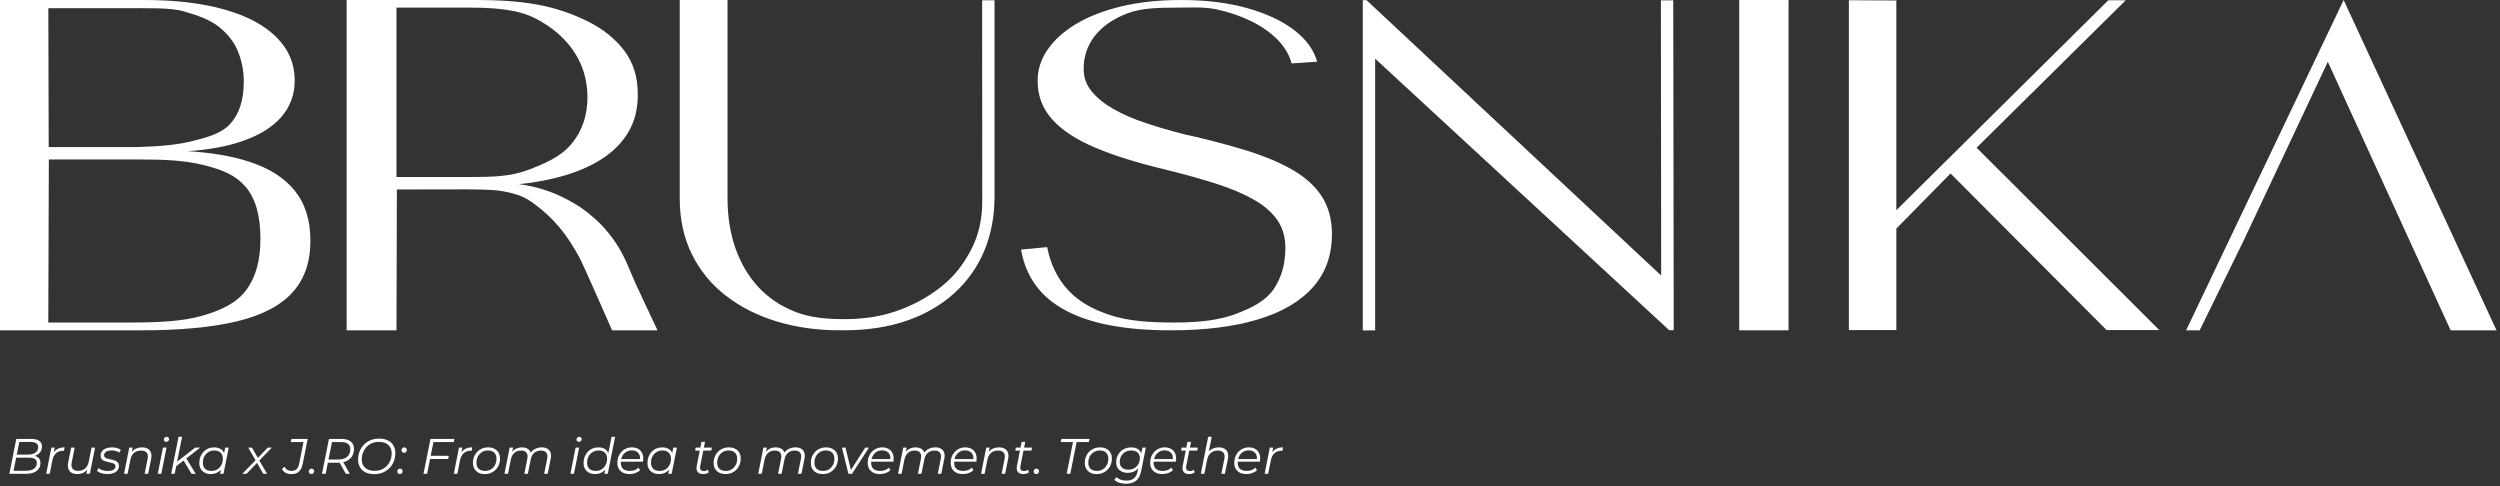
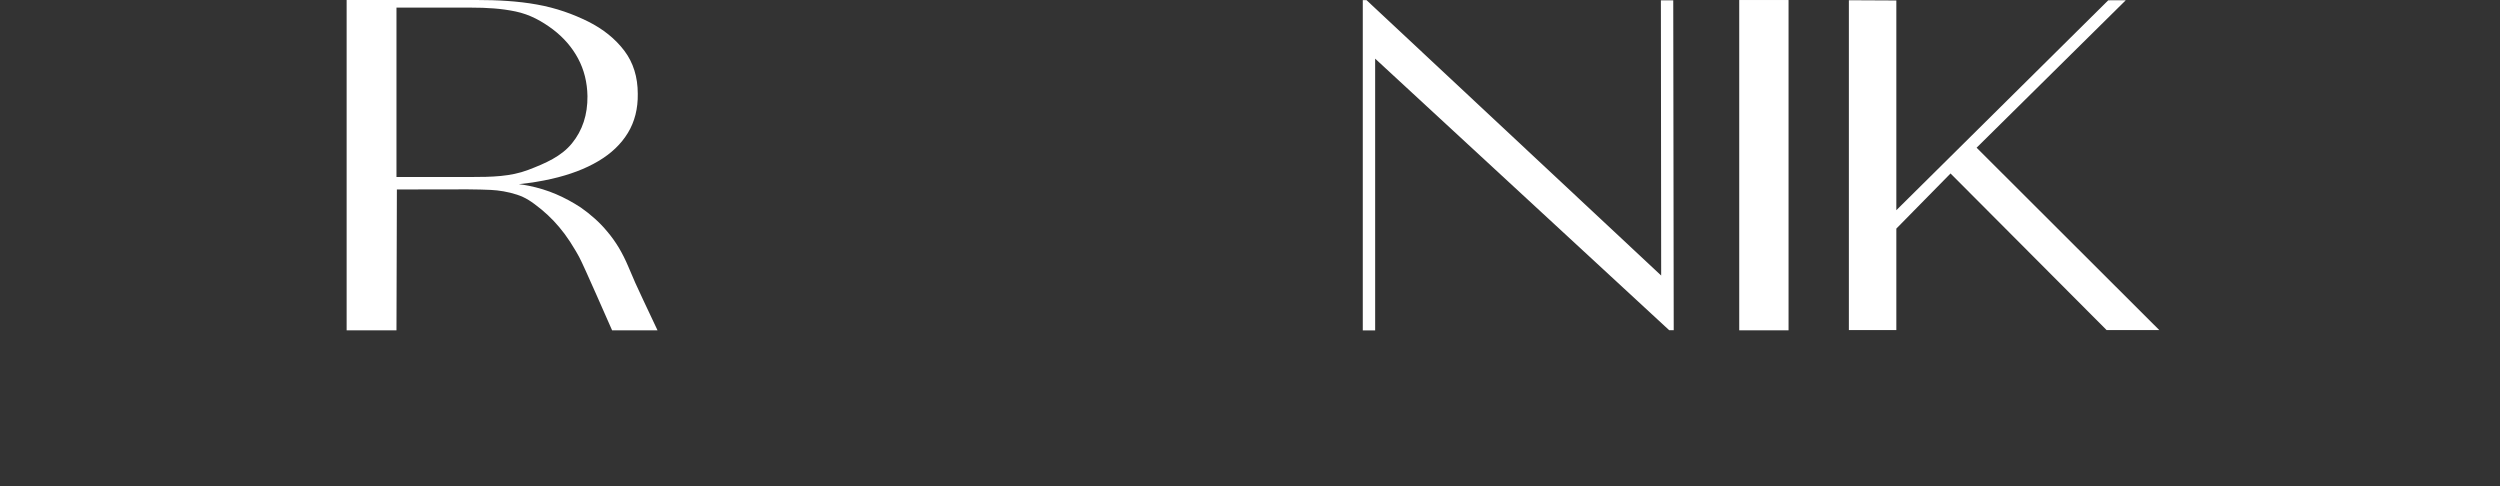
<svg xmlns="http://www.w3.org/2000/svg" width="401" height="78" viewBox="0 0 401 78" fill="none">
  <rect x="0" y="0" width="401" height="78" fill="#333333" stroke="none" />
-   <path d="M1.496 76L2.616 70.4H5.008C5.547 70.4 5.968 70.501 6.272 70.704C6.576 70.907 6.728 71.203 6.728 71.592C6.728 71.955 6.64 72.259 6.464 72.504C6.288 72.744 6.056 72.925 5.768 73.048C5.485 73.171 5.179 73.232 4.848 73.232L5.024 73.048C5.472 73.048 5.827 73.152 6.088 73.36C6.355 73.563 6.488 73.864 6.488 74.264C6.488 74.637 6.389 74.955 6.192 75.216C6 75.477 5.725 75.675 5.368 75.808C5.011 75.936 4.587 76 4.096 76H1.496ZM2.176 75.512H4.144C4.704 75.512 5.136 75.405 5.44 75.192C5.749 74.979 5.904 74.672 5.904 74.272C5.904 73.952 5.792 73.728 5.568 73.6C5.349 73.472 5.027 73.408 4.6 73.408H2.496L2.592 72.92H4.48C4.8 72.92 5.083 72.875 5.328 72.784C5.579 72.693 5.773 72.557 5.912 72.376C6.051 72.189 6.12 71.963 6.12 71.696C6.12 71.419 6.013 71.216 5.8 71.088C5.587 70.955 5.285 70.888 4.896 70.888H3.096L2.176 75.512ZM7.407 76L8.239 71.8H8.783L8.543 73.04L8.479 72.824C8.666 72.456 8.911 72.187 9.215 72.016C9.525 71.845 9.909 71.76 10.367 71.76L10.263 72.312C10.237 72.312 10.21 72.312 10.183 72.312C10.162 72.307 10.135 72.304 10.103 72.304C9.655 72.304 9.285 72.435 8.991 72.696C8.703 72.952 8.506 73.341 8.399 73.864L7.975 76H7.407ZM12.378 76.04C12.01 76.04 11.704 75.965 11.458 75.816C11.218 75.667 11.053 75.453 10.962 75.176C10.871 74.899 10.861 74.571 10.93 74.192L11.41 71.8H11.978L11.498 74.192C11.418 74.608 11.463 74.936 11.634 75.176C11.805 75.411 12.104 75.528 12.53 75.528C12.973 75.528 13.341 75.405 13.634 75.16C13.933 74.915 14.133 74.547 14.234 74.056L14.682 71.8H15.25L14.41 76H13.866L14.106 74.792L14.226 74.992C14.029 75.355 13.768 75.621 13.442 75.792C13.122 75.957 12.768 76.04 12.378 76.04ZM17.217 76.04C16.876 76.04 16.553 75.992 16.249 75.896C15.945 75.8 15.71 75.677 15.545 75.528L15.817 75.08C15.977 75.224 16.188 75.339 16.449 75.424C16.71 75.504 16.985 75.544 17.273 75.544C17.673 75.544 17.98 75.477 18.193 75.344C18.412 75.211 18.521 75.027 18.521 74.792C18.521 74.632 18.462 74.512 18.345 74.432C18.233 74.347 18.087 74.283 17.905 74.24C17.724 74.192 17.532 74.147 17.329 74.104C17.127 74.061 16.934 74.008 16.753 73.944C16.572 73.875 16.422 73.771 16.305 73.632C16.193 73.493 16.137 73.307 16.137 73.072C16.137 72.805 16.212 72.573 16.361 72.376C16.516 72.179 16.729 72.027 17.001 71.92C17.273 71.813 17.593 71.76 17.961 71.76C18.228 71.76 18.492 71.795 18.753 71.864C19.015 71.933 19.225 72.029 19.385 72.152L19.145 72.608C18.98 72.48 18.788 72.389 18.569 72.336C18.351 72.277 18.132 72.248 17.913 72.248C17.524 72.248 17.223 72.32 17.009 72.464C16.801 72.603 16.697 72.787 16.697 73.016C16.697 73.176 16.753 73.299 16.865 73.384C16.983 73.469 17.132 73.536 17.313 73.584C17.494 73.632 17.686 73.677 17.889 73.72C18.097 73.757 18.289 73.811 18.465 73.88C18.646 73.949 18.793 74.051 18.905 74.184C19.023 74.312 19.081 74.493 19.081 74.728C19.081 75.005 19.004 75.243 18.849 75.44C18.695 75.632 18.476 75.781 18.193 75.888C17.916 75.989 17.59 76.04 17.217 76.04ZM22.787 71.76C23.166 71.76 23.475 71.835 23.715 71.984C23.961 72.128 24.129 72.339 24.219 72.616C24.315 72.893 24.323 73.224 24.243 73.608L23.763 76H23.195L23.675 73.6C23.761 73.184 23.715 72.859 23.539 72.624C23.369 72.389 23.065 72.272 22.627 72.272C22.179 72.272 21.806 72.395 21.507 72.64C21.214 72.885 21.017 73.253 20.915 73.744L20.467 76H19.899L20.731 71.8H21.275L21.035 73.008L20.915 72.8C21.118 72.437 21.379 72.173 21.699 72.008C22.025 71.843 22.387 71.76 22.787 71.76ZM25.306 76L26.138 71.8H26.706L25.874 76H25.306ZM26.666 70.872C26.554 70.872 26.46 70.835 26.386 70.76C26.316 70.685 26.282 70.597 26.282 70.496C26.282 70.379 26.322 70.277 26.402 70.192C26.487 70.107 26.594 70.064 26.722 70.064C26.834 70.064 26.927 70.099 27.002 70.168C27.076 70.237 27.114 70.325 27.114 70.432C27.114 70.56 27.071 70.667 26.986 70.752C26.9 70.832 26.794 70.872 26.666 70.872ZM28.134 74.88L28.246 74.184L31.302 71.8H32.11L29.814 73.584L29.502 73.824L28.134 74.88ZM27.454 76L28.638 70.064H29.206L28.022 76H27.454ZM30.734 76L29.406 73.816L29.798 73.392L31.398 76H30.734ZM33.801 76.04C33.444 76.04 33.126 75.968 32.849 75.824C32.572 75.68 32.355 75.475 32.201 75.208C32.046 74.941 31.969 74.624 31.969 74.256C31.969 73.899 32.028 73.568 32.145 73.264C32.262 72.96 32.428 72.696 32.641 72.472C32.854 72.243 33.105 72.067 33.393 71.944C33.686 71.821 34.004 71.76 34.345 71.76C34.713 71.76 35.025 71.827 35.281 71.96C35.537 72.088 35.734 72.277 35.873 72.528C36.011 72.773 36.081 73.072 36.081 73.424C36.081 73.931 35.987 74.381 35.801 74.776C35.614 75.171 35.35 75.48 35.009 75.704C34.667 75.928 34.265 76.04 33.801 76.04ZM33.921 75.536C34.273 75.536 34.585 75.453 34.857 75.288C35.134 75.117 35.35 74.883 35.505 74.584C35.665 74.285 35.745 73.947 35.745 73.568C35.745 73.152 35.622 72.829 35.377 72.6C35.137 72.371 34.798 72.256 34.361 72.256C34.014 72.256 33.702 72.341 33.425 72.512C33.148 72.683 32.929 72.917 32.769 73.216C32.614 73.509 32.537 73.848 32.537 74.232C32.537 74.643 32.657 74.963 32.897 75.192C33.142 75.421 33.483 75.536 33.921 75.536ZM35.305 76L35.545 74.792L35.785 73.944L35.865 73.064L36.121 71.8H36.689L35.849 76H35.305ZM38.868 76L41.132 73.68L41.068 73.96L39.82 71.8H40.42L41.46 73.616L41.204 73.608L42.948 71.8H43.604L41.452 74.016L41.5 73.696L42.836 76H42.228L41.132 74.08H41.388L39.54 76H38.868ZM46.748 76.048C46.385 76.048 46.07 75.976 45.804 75.832C45.542 75.688 45.348 75.491 45.22 75.24L45.636 74.864C45.737 75.072 45.884 75.237 46.076 75.36C46.273 75.477 46.502 75.536 46.764 75.536C47.089 75.536 47.353 75.445 47.556 75.264C47.764 75.077 47.91 74.765 47.996 74.328L48.676 70.912H46.636L46.74 70.4H49.356L48.572 74.328C48.492 74.749 48.369 75.085 48.204 75.336C48.044 75.587 47.841 75.768 47.596 75.88C47.356 75.992 47.073 76.048 46.748 76.048ZM49.949 76.04C49.832 76.04 49.733 76 49.653 75.92C49.573 75.84 49.533 75.741 49.533 75.624C49.533 75.491 49.578 75.381 49.669 75.296C49.76 75.211 49.864 75.168 49.981 75.168C50.099 75.168 50.194 75.208 50.269 75.288C50.349 75.363 50.389 75.461 50.389 75.584C50.389 75.675 50.368 75.755 50.325 75.824C50.288 75.888 50.234 75.941 50.165 75.984C50.096 76.021 50.024 76.04 49.949 76.04ZM51.644 76L52.764 70.4H54.78C55.415 70.4 55.906 70.539 56.252 70.816C56.604 71.093 56.78 71.483 56.78 71.984C56.78 72.459 56.674 72.864 56.46 73.2C56.252 73.531 55.954 73.784 55.564 73.96C55.175 74.136 54.714 74.224 54.18 74.224H52.332L52.644 73.952L52.236 76H51.644ZM55.476 76L54.332 73.968H54.964L56.116 76H55.476ZM52.628 74L52.428 73.712H54.188C54.823 73.712 55.314 73.571 55.66 73.288C56.012 73.005 56.188 72.589 56.188 72.04C56.188 71.672 56.063 71.392 55.812 71.2C55.562 71.008 55.204 70.912 54.74 70.912H53.004L53.308 70.624L52.628 74ZM60.034 76.048C59.484 76.048 59.015 75.952 58.626 75.76C58.236 75.563 57.94 75.291 57.738 74.944C57.54 74.592 57.442 74.184 57.442 73.72C57.442 73.261 57.519 72.829 57.674 72.424C57.828 72.019 58.052 71.661 58.346 71.352C58.644 71.037 59.002 70.792 59.418 70.616C59.834 70.44 60.3 70.352 60.818 70.352C61.372 70.352 61.842 70.451 62.226 70.648C62.615 70.84 62.908 71.112 63.106 71.464C63.308 71.811 63.41 72.216 63.41 72.68C63.41 73.139 63.332 73.571 63.178 73.976C63.023 74.381 62.796 74.741 62.498 75.056C62.204 75.365 61.85 75.608 61.434 75.784C61.018 75.96 60.551 76.048 60.034 76.048ZM60.09 75.52C60.506 75.52 60.882 75.448 61.218 75.304C61.554 75.155 61.842 74.949 62.082 74.688C62.322 74.427 62.506 74.128 62.634 73.792C62.762 73.451 62.826 73.088 62.826 72.704C62.826 72.341 62.746 72.024 62.586 71.752C62.431 71.48 62.202 71.267 61.898 71.112C61.594 70.957 61.215 70.88 60.762 70.88C60.346 70.88 59.97 70.955 59.634 71.104C59.298 71.248 59.01 71.451 58.77 71.712C58.535 71.973 58.351 72.275 58.218 72.616C58.09 72.952 58.026 73.312 58.026 73.696C58.026 74.053 58.103 74.371 58.258 74.648C58.418 74.92 58.65 75.133 58.954 75.288C59.258 75.443 59.636 75.52 60.09 75.52ZM64.817 72.632C64.699 72.632 64.601 72.592 64.521 72.512C64.441 72.432 64.401 72.333 64.401 72.216C64.401 72.083 64.446 71.973 64.537 71.888C64.627 71.803 64.731 71.76 64.849 71.76C64.966 71.76 65.062 71.8 65.137 71.88C65.217 71.955 65.257 72.053 65.257 72.176C65.257 72.267 65.235 72.347 65.193 72.416C65.155 72.48 65.102 72.533 65.033 72.576C64.963 72.613 64.891 72.632 64.817 72.632ZM64.137 76.04C64.019 76.04 63.921 76 63.841 75.92C63.761 75.84 63.721 75.741 63.721 75.624C63.721 75.491 63.766 75.381 63.857 75.296C63.947 75.211 64.051 75.168 64.169 75.168C64.286 75.168 64.382 75.208 64.457 75.288C64.537 75.363 64.577 75.461 64.577 75.584C64.577 75.675 64.555 75.755 64.513 75.824C64.475 75.888 64.422 75.941 64.353 75.984C64.283 76.021 64.211 76.04 64.137 76.04ZM69.03 73.112H71.99L71.886 73.624H68.918L69.03 73.112ZM68.51 76H67.926L69.046 70.4H72.886L72.782 70.912H69.526L68.51 76ZM72.79 76L73.622 71.8H74.166L73.926 73.04L73.862 72.824C74.049 72.456 74.294 72.187 74.598 72.016C74.907 71.845 75.291 71.76 75.75 71.76L75.646 72.312C75.619 72.312 75.593 72.312 75.566 72.312C75.545 72.307 75.518 72.304 75.486 72.304C75.038 72.304 74.667 72.435 74.374 72.696C74.086 72.952 73.889 73.341 73.782 73.864L73.358 76H72.79ZM77.771 76.04C77.382 76.04 77.043 75.968 76.755 75.824C76.473 75.675 76.251 75.467 76.091 75.2C75.937 74.933 75.859 74.619 75.859 74.256C75.859 73.776 75.963 73.349 76.171 72.976C76.379 72.597 76.667 72.301 77.035 72.088C77.403 71.869 77.822 71.76 78.291 71.76C78.681 71.76 79.017 71.832 79.299 71.976C79.587 72.12 79.809 72.325 79.963 72.592C80.123 72.859 80.203 73.173 80.203 73.536C80.203 74.016 80.099 74.445 79.891 74.824C79.683 75.197 79.395 75.493 79.027 75.712C78.665 75.931 78.246 76.04 77.771 76.04ZM77.811 75.536C78.163 75.536 78.475 75.453 78.747 75.288C79.025 75.117 79.241 74.883 79.395 74.584C79.555 74.285 79.635 73.947 79.635 73.568C79.635 73.152 79.513 72.829 79.267 72.6C79.027 72.371 78.689 72.256 78.251 72.256C77.905 72.256 77.593 72.341 77.315 72.512C77.038 72.683 76.819 72.917 76.659 73.216C76.505 73.509 76.427 73.848 76.427 74.232C76.427 74.643 76.547 74.963 76.787 75.192C77.033 75.421 77.374 75.536 77.811 75.536ZM86.899 71.76C87.278 71.76 87.584 71.835 87.819 71.984C88.059 72.128 88.224 72.339 88.315 72.616C88.406 72.893 88.411 73.224 88.331 73.608L87.851 76H87.283L87.763 73.6C87.848 73.184 87.808 72.859 87.643 72.624C87.483 72.389 87.19 72.272 86.763 72.272C86.342 72.272 85.987 72.389 85.699 72.624C85.416 72.859 85.227 73.211 85.131 73.68L84.667 76H84.099L84.579 73.6C84.664 73.184 84.624 72.859 84.459 72.624C84.294 72.389 84 72.272 83.579 72.272C83.147 72.272 82.79 72.395 82.507 72.64C82.224 72.885 82.032 73.253 81.931 73.744L81.483 76H80.915L81.747 71.8H82.291L82.051 73.008L81.931 72.8C82.134 72.437 82.39 72.173 82.699 72.008C83.008 71.843 83.358 71.76 83.747 71.76C84.04 71.76 84.291 71.811 84.499 71.912C84.712 72.008 84.878 72.152 84.995 72.344C85.118 72.531 85.184 72.755 85.195 73.016L84.899 72.952C85.107 72.552 85.382 72.253 85.723 72.056C86.07 71.859 86.462 71.76 86.899 71.76ZM91.493 76L92.325 71.8H92.893L92.061 76H91.493ZM92.853 70.872C92.741 70.872 92.648 70.835 92.573 70.76C92.504 70.685 92.469 70.597 92.469 70.496C92.469 70.379 92.509 70.277 92.589 70.192C92.674 70.107 92.781 70.064 92.909 70.064C93.021 70.064 93.115 70.099 93.189 70.168C93.264 70.237 93.301 70.325 93.301 70.432C93.301 70.56 93.258 70.667 93.173 70.752C93.088 70.832 92.981 70.872 92.853 70.872ZM95.434 76.04C95.076 76.04 94.759 75.968 94.482 75.824C94.204 75.68 93.988 75.475 93.834 75.208C93.679 74.941 93.602 74.624 93.602 74.256C93.602 73.899 93.66 73.568 93.778 73.264C93.895 72.96 94.06 72.696 94.274 72.472C94.487 72.243 94.738 72.067 95.026 71.944C95.319 71.821 95.636 71.76 95.978 71.76C96.346 71.76 96.658 71.827 96.914 71.96C97.17 72.088 97.367 72.277 97.506 72.528C97.644 72.773 97.714 73.072 97.714 73.424C97.714 73.803 97.66 74.152 97.554 74.472C97.452 74.792 97.3 75.069 97.098 75.304C96.895 75.539 96.652 75.72 96.37 75.848C96.092 75.976 95.78 76.04 95.434 76.04ZM95.554 75.536C95.906 75.536 96.218 75.453 96.49 75.288C96.767 75.117 96.983 74.883 97.138 74.584C97.298 74.285 97.378 73.947 97.378 73.568C97.378 73.152 97.255 72.829 97.01 72.6C96.77 72.371 96.431 72.256 95.994 72.256C95.647 72.256 95.335 72.341 95.058 72.512C94.78 72.683 94.562 72.917 94.402 73.216C94.247 73.509 94.17 73.848 94.17 74.232C94.17 74.643 94.29 74.963 94.53 75.192C94.775 75.421 95.116 75.536 95.554 75.536ZM96.938 76L97.178 74.792L97.418 73.944L97.498 73.064L98.098 70.064H98.666L97.482 76H96.938ZM100.984 76.04C100.584 76.04 100.234 75.968 99.936 75.824C99.642 75.675 99.415 75.467 99.255 75.2C99.101 74.933 99.023 74.616 99.023 74.248C99.023 73.768 99.125 73.341 99.328 72.968C99.53 72.595 99.808 72.301 100.16 72.088C100.512 71.869 100.909 71.76 101.352 71.76C101.725 71.76 102.048 71.832 102.32 71.976C102.592 72.115 102.802 72.317 102.952 72.584C103.106 72.851 103.184 73.171 103.184 73.544C103.184 73.629 103.178 73.717 103.168 73.808C103.157 73.893 103.144 73.976 103.128 74.056H99.439L99.511 73.632H102.864L102.632 73.792C102.685 73.456 102.661 73.173 102.56 72.944C102.458 72.715 102.301 72.541 102.088 72.424C101.88 72.301 101.629 72.24 101.336 72.24C100.994 72.24 100.69 72.325 100.424 72.496C100.157 72.661 99.949 72.893 99.799 73.192C99.65 73.485 99.576 73.829 99.576 74.224C99.576 74.645 99.695 74.971 99.936 75.2C100.181 75.424 100.546 75.536 101.032 75.536C101.314 75.536 101.576 75.491 101.816 75.4C102.056 75.304 102.253 75.173 102.408 75.008L102.664 75.416C102.466 75.613 102.218 75.768 101.92 75.88C101.626 75.987 101.314 76.04 100.984 76.04ZM105.684 76.04C105.326 76.04 105.009 75.968 104.732 75.824C104.454 75.68 104.238 75.475 104.084 75.208C103.929 74.941 103.852 74.624 103.852 74.256C103.852 73.899 103.91 73.568 104.028 73.264C104.145 72.96 104.31 72.696 104.524 72.472C104.737 72.243 104.988 72.067 105.276 71.944C105.569 71.821 105.886 71.76 106.228 71.76C106.596 71.76 106.908 71.827 107.164 71.96C107.42 72.088 107.617 72.277 107.756 72.528C107.894 72.773 107.964 73.072 107.964 73.424C107.964 73.931 107.87 74.381 107.684 74.776C107.497 75.171 107.233 75.48 106.892 75.704C106.55 75.928 106.148 76.04 105.684 76.04ZM105.804 75.536C106.156 75.536 106.468 75.453 106.74 75.288C107.017 75.117 107.233 74.883 107.388 74.584C107.548 74.285 107.628 73.947 107.628 73.568C107.628 73.152 107.505 72.829 107.26 72.6C107.02 72.371 106.681 72.256 106.244 72.256C105.897 72.256 105.585 72.341 105.308 72.512C105.03 72.683 104.812 72.917 104.652 73.216C104.497 73.509 104.42 73.848 104.42 74.232C104.42 74.643 104.54 74.963 104.78 75.192C105.025 75.421 105.366 75.536 105.804 75.536ZM107.188 76L107.428 74.792L107.668 73.944L107.748 73.064L108.004 71.8H108.572L107.732 76H107.188ZM112.743 76.04C112.503 76.04 112.298 75.989 112.127 75.888C111.957 75.781 111.837 75.632 111.767 75.44C111.703 75.248 111.698 75.019 111.751 74.752L112.519 70.872H113.087L112.319 74.728C112.266 74.989 112.285 75.192 112.375 75.336C112.471 75.48 112.645 75.552 112.895 75.552C113.013 75.552 113.127 75.536 113.239 75.504C113.351 75.467 113.453 75.411 113.543 75.336L113.679 75.768C113.546 75.869 113.397 75.941 113.231 75.984C113.066 76.021 112.903 76.04 112.743 76.04ZM111.495 72.272L111.583 71.8H114.183L114.087 72.272H111.495ZM116.381 76.04C115.991 76.04 115.653 75.968 115.365 75.824C115.082 75.675 114.861 75.467 114.701 75.2C114.546 74.933 114.469 74.619 114.469 74.256C114.469 73.776 114.573 73.349 114.781 72.976C114.989 72.597 115.277 72.301 115.645 72.088C116.013 71.869 116.431 71.76 116.901 71.76C117.29 71.76 117.626 71.832 117.909 71.976C118.197 72.12 118.418 72.325 118.573 72.592C118.733 72.859 118.813 73.173 118.813 73.536C118.813 74.016 118.709 74.445 118.501 74.824C118.293 75.197 118.005 75.493 117.637 75.712C117.274 75.931 116.855 76.04 116.381 76.04ZM116.421 75.536C116.773 75.536 117.085 75.453 117.357 75.288C117.634 75.117 117.85 74.883 118.005 74.584C118.165 74.285 118.245 73.947 118.245 73.568C118.245 73.152 118.122 72.829 117.877 72.6C117.637 72.371 117.298 72.256 116.861 72.256C116.514 72.256 116.202 72.341 115.925 72.512C115.647 72.683 115.429 72.917 115.269 73.216C115.114 73.509 115.037 73.848 115.037 74.232C115.037 74.643 115.157 74.963 115.397 75.192C115.642 75.421 115.983 75.536 116.421 75.536ZM127.602 71.76C127.981 71.76 128.288 71.835 128.522 71.984C128.762 72.128 128.928 72.339 129.018 72.616C129.109 72.893 129.114 73.224 129.034 73.608L128.554 76H127.986L128.466 73.6C128.552 73.184 128.512 72.859 128.346 72.624C128.186 72.389 127.893 72.272 127.466 72.272C127.045 72.272 126.69 72.389 126.402 72.624C126.12 72.859 125.93 73.211 125.834 73.68L125.37 76H124.802L125.282 73.6C125.368 73.184 125.328 72.859 125.162 72.624C124.997 72.389 124.704 72.272 124.282 72.272C123.85 72.272 123.493 72.395 123.21 72.64C122.928 72.885 122.736 73.253 122.634 73.744L122.186 76H121.618L122.45 71.8H122.994L122.754 73.008L122.634 72.8C122.837 72.437 123.093 72.173 123.402 72.008C123.712 71.843 124.061 71.76 124.45 71.76C124.744 71.76 124.994 71.811 125.202 71.912C125.416 72.008 125.581 72.152 125.698 72.344C125.821 72.531 125.888 72.755 125.898 73.016L125.602 72.952C125.81 72.552 126.085 72.253 126.426 72.056C126.773 71.859 127.165 71.76 127.602 71.76ZM131.975 76.04C131.585 76.04 131.247 75.968 130.959 75.824C130.676 75.675 130.455 75.467 130.295 75.2C130.14 74.933 130.063 74.619 130.063 74.256C130.063 73.776 130.167 73.349 130.375 72.976C130.583 72.597 130.871 72.301 131.239 72.088C131.607 71.869 132.025 71.76 132.495 71.76C132.884 71.76 133.22 71.832 133.503 71.976C133.791 72.12 134.012 72.325 134.167 72.592C134.327 72.859 134.407 73.173 134.407 73.536C134.407 74.016 134.303 74.445 134.095 74.824C133.887 75.197 133.599 75.493 133.231 75.712C132.868 75.931 132.449 76.04 131.975 76.04ZM132.015 75.536C132.367 75.536 132.679 75.453 132.951 75.288C133.228 75.117 133.444 74.883 133.599 74.584C133.759 74.285 133.839 73.947 133.839 73.568C133.839 73.152 133.716 72.829 133.471 72.6C133.231 72.371 132.892 72.256 132.455 72.256C132.108 72.256 131.796 72.341 131.519 72.512C131.241 72.683 131.023 72.917 130.863 73.216C130.708 73.509 130.631 73.848 130.631 74.232C130.631 74.643 130.751 74.963 130.991 75.192C131.236 75.421 131.577 75.536 132.015 75.536ZM136.089 76L135.049 71.8H135.617L136.561 75.696H136.289L138.785 71.8H139.377L136.665 76H136.089ZM141.14 76.04C140.74 76.04 140.39 75.968 140.092 75.824C139.798 75.675 139.572 75.467 139.412 75.2C139.257 74.933 139.18 74.616 139.18 74.248C139.18 73.768 139.281 73.341 139.484 72.968C139.686 72.595 139.964 72.301 140.316 72.088C140.668 71.869 141.065 71.76 141.508 71.76C141.881 71.76 142.204 71.832 142.476 71.976C142.748 72.115 142.958 72.317 143.108 72.584C143.262 72.851 143.34 73.171 143.34 73.544C143.34 73.629 143.334 73.717 143.324 73.808C143.313 73.893 143.3 73.976 143.284 74.056H139.596L139.668 73.632H143.02L142.788 73.792C142.841 73.456 142.817 73.173 142.716 72.944C142.614 72.715 142.457 72.541 142.244 72.424C142.036 72.301 141.785 72.24 141.492 72.24C141.15 72.24 140.846 72.325 140.58 72.496C140.313 72.661 140.105 72.893 139.956 73.192C139.806 73.485 139.732 73.829 139.732 74.224C139.732 74.645 139.852 74.971 140.092 75.2C140.337 75.424 140.702 75.536 141.188 75.536C141.47 75.536 141.732 75.491 141.972 75.4C142.212 75.304 142.409 75.173 142.564 75.008L142.82 75.416C142.622 75.613 142.374 75.768 142.076 75.88C141.782 75.987 141.47 76.04 141.14 76.04ZM150.032 71.76C150.411 71.76 150.717 71.835 150.952 71.984C151.192 72.128 151.357 72.339 151.448 72.616C151.539 72.893 151.544 73.224 151.464 73.608L150.984 76H150.416L150.896 73.6C150.981 73.184 150.941 72.859 150.776 72.624C150.616 72.389 150.323 72.272 149.896 72.272C149.475 72.272 149.12 72.389 148.832 72.624C148.549 72.859 148.36 73.211 148.264 73.68L147.8 76H147.232L147.712 73.6C147.797 73.184 147.757 72.859 147.592 72.624C147.427 72.389 147.133 72.272 146.712 72.272C146.28 72.272 145.923 72.395 145.64 72.64C145.357 72.885 145.165 73.253 145.064 73.744L144.616 76H144.048L144.88 71.8H145.424L145.184 73.008L145.064 72.8C145.267 72.437 145.523 72.173 145.832 72.008C146.141 71.843 146.491 71.76 146.88 71.76C147.173 71.76 147.424 71.811 147.632 71.912C147.845 72.008 148.011 72.152 148.128 72.344C148.251 72.531 148.317 72.755 148.328 73.016L148.032 72.952C148.24 72.552 148.515 72.253 148.856 72.056C149.203 71.859 149.595 71.76 150.032 71.76ZM154.452 76.04C154.052 76.04 153.703 75.968 153.404 75.824C153.111 75.675 152.884 75.467 152.724 75.2C152.57 74.933 152.492 74.616 152.492 74.248C152.492 73.768 152.594 73.341 152.796 72.968C152.999 72.595 153.276 72.301 153.628 72.088C153.98 71.869 154.378 71.76 154.82 71.76C155.194 71.76 155.516 71.832 155.788 71.976C156.06 72.115 156.271 72.317 156.42 72.584C156.575 72.851 156.652 73.171 156.652 73.544C156.652 73.629 156.647 73.717 156.636 73.808C156.626 73.893 156.612 73.976 156.596 74.056H152.908L152.98 73.632H156.332L156.1 73.792C156.154 73.456 156.13 73.173 156.028 72.944C155.927 72.715 155.77 72.541 155.556 72.424C155.348 72.301 155.098 72.24 154.804 72.24C154.463 72.24 154.159 72.325 153.892 72.496C153.626 72.661 153.418 72.893 153.268 73.192C153.119 73.485 153.044 73.829 153.044 74.224C153.044 74.645 153.164 74.971 153.404 75.2C153.65 75.424 154.015 75.536 154.5 75.536C154.783 75.536 155.044 75.491 155.284 75.4C155.524 75.304 155.722 75.173 155.876 75.008L156.132 75.416C155.935 75.613 155.687 75.768 155.388 75.88C155.095 75.987 154.783 76.04 154.452 76.04ZM160.248 71.76C160.627 71.76 160.936 71.835 161.176 71.984C161.422 72.128 161.59 72.339 161.68 72.616C161.776 72.893 161.784 73.224 161.704 73.608L161.224 76H160.656L161.136 73.6C161.222 73.184 161.176 72.859 161 72.624C160.83 72.389 160.526 72.272 160.088 72.272C159.64 72.272 159.267 72.395 158.968 72.64C158.675 72.885 158.478 73.253 158.376 73.744L157.928 76H157.36L158.192 71.8H158.736L158.496 73.008L158.376 72.8C158.579 72.437 158.84 72.173 159.16 72.008C159.486 71.843 159.848 71.76 160.248 71.76ZM164.103 76.04C163.863 76.04 163.657 75.989 163.487 75.888C163.316 75.781 163.196 75.632 163.127 75.44C163.063 75.248 163.057 75.019 163.111 74.752L163.879 70.872H164.447L163.679 74.728C163.625 74.989 163.644 75.192 163.735 75.336C163.831 75.48 164.004 75.552 164.255 75.552C164.372 75.552 164.487 75.536 164.599 75.504C164.711 75.467 164.812 75.411 164.903 75.336L165.039 75.768C164.905 75.869 164.756 75.941 164.591 75.984C164.425 76.021 164.263 76.04 164.103 76.04ZM162.855 72.272L162.943 71.8H165.543L165.447 72.272H162.855ZM166.215 76.04C166.097 76.04 165.999 76 165.919 75.92C165.839 75.84 165.799 75.741 165.799 75.624C165.799 75.491 165.844 75.381 165.935 75.296C166.025 75.211 166.129 75.168 166.247 75.168C166.364 75.168 166.46 75.208 166.535 75.288C166.615 75.363 166.655 75.461 166.655 75.584C166.655 75.675 166.633 75.755 166.591 75.824C166.553 75.888 166.5 75.941 166.431 75.984C166.361 76.021 166.289 76.04 166.215 76.04ZM171.092 76L172.108 70.912H170.132L170.236 70.4H174.764L174.66 70.912H172.692L171.676 76H171.092ZM175.912 76.04C175.523 76.04 175.184 75.968 174.896 75.824C174.613 75.675 174.392 75.467 174.232 75.2C174.077 74.933 174 74.619 174 74.256C174 73.776 174.104 73.349 174.312 72.976C174.52 72.597 174.808 72.301 175.176 72.088C175.544 71.869 175.963 71.76 176.432 71.76C176.821 71.76 177.157 71.832 177.44 71.976C177.728 72.12 177.949 72.325 178.104 72.592C178.264 72.859 178.344 73.173 178.344 73.536C178.344 74.016 178.24 74.445 178.032 74.824C177.824 75.197 177.536 75.493 177.168 75.712C176.805 75.931 176.387 76.04 175.912 76.04ZM175.952 75.536C176.304 75.536 176.616 75.453 176.888 75.288C177.165 75.117 177.381 74.883 177.536 74.584C177.696 74.285 177.776 73.947 177.776 73.568C177.776 73.152 177.653 72.829 177.408 72.6C177.168 72.371 176.829 72.256 176.392 72.256C176.045 72.256 175.733 72.341 175.456 72.512C175.179 72.683 174.96 72.917 174.8 73.216C174.645 73.509 174.568 73.848 174.568 74.232C174.568 74.643 174.688 74.963 174.928 75.192C175.173 75.421 175.515 75.536 175.952 75.536ZM180.608 77.592C180.218 77.592 179.864 77.536 179.544 77.424C179.224 77.317 178.954 77.163 178.736 76.96L179.072 76.528C179.242 76.699 179.464 76.835 179.736 76.936C180.013 77.037 180.317 77.088 180.648 77.088C181.181 77.088 181.594 76.965 181.888 76.72C182.181 76.475 182.376 76.096 182.472 75.584L182.696 74.48L182.912 73.792L183 73.072L183.248 71.8H183.792L183.056 75.488C182.912 76.229 182.64 76.765 182.24 77.096C181.84 77.427 181.296 77.592 180.608 77.592ZM180.888 75.84C180.52 75.84 180.194 75.771 179.912 75.632C179.634 75.493 179.418 75.299 179.264 75.048C179.109 74.792 179.032 74.491 179.032 74.144C179.032 73.803 179.09 73.488 179.208 73.2C179.325 72.912 179.49 72.661 179.704 72.448C179.917 72.229 180.17 72.061 180.464 71.944C180.757 71.821 181.08 71.76 181.432 71.76C181.768 71.76 182.066 71.819 182.328 71.936C182.589 72.053 182.794 72.229 182.944 72.464C183.098 72.699 183.176 72.997 183.176 73.36C183.181 73.819 183.09 74.237 182.904 74.616C182.717 74.989 182.453 75.288 182.112 75.512C181.77 75.731 181.362 75.84 180.888 75.84ZM181 75.336C181.352 75.336 181.664 75.256 181.936 75.096C182.213 74.936 182.432 74.717 182.592 74.44C182.752 74.157 182.832 73.837 182.832 73.48C182.832 73.096 182.709 72.797 182.464 72.584C182.218 72.365 181.877 72.256 181.44 72.256C181.088 72.256 180.773 72.336 180.496 72.496C180.218 72.656 180 72.877 179.84 73.16C179.685 73.437 179.608 73.755 179.608 74.112C179.608 74.496 179.73 74.797 179.976 75.016C180.221 75.229 180.562 75.336 181 75.336ZM186.452 76.04C186.052 76.04 185.703 75.968 185.404 75.824C185.111 75.675 184.884 75.467 184.724 75.2C184.57 74.933 184.492 74.616 184.492 74.248C184.492 73.768 184.594 73.341 184.796 72.968C184.999 72.595 185.276 72.301 185.628 72.088C185.98 71.869 186.378 71.76 186.82 71.76C187.194 71.76 187.516 71.832 187.788 71.976C188.06 72.115 188.271 72.317 188.42 72.584C188.575 72.851 188.652 73.171 188.652 73.544C188.652 73.629 188.647 73.717 188.636 73.808C188.626 73.893 188.612 73.976 188.596 74.056H184.908L184.98 73.632H188.332L188.1 73.792C188.154 73.456 188.13 73.173 188.028 72.944C187.927 72.715 187.77 72.541 187.556 72.424C187.348 72.301 187.098 72.24 186.804 72.24C186.463 72.24 186.159 72.325 185.892 72.496C185.626 72.661 185.418 72.893 185.268 73.192C185.119 73.485 185.044 73.829 185.044 74.224C185.044 74.645 185.164 74.971 185.404 75.2C185.65 75.424 186.015 75.536 186.5 75.536C186.783 75.536 187.044 75.491 187.284 75.4C187.524 75.304 187.722 75.173 187.876 75.008L188.132 75.416C187.935 75.613 187.687 75.768 187.388 75.88C187.095 75.987 186.783 76.04 186.452 76.04ZM190.696 76.04C190.456 76.04 190.251 75.989 190.08 75.888C189.91 75.781 189.79 75.632 189.72 75.44C189.656 75.248 189.651 75.019 189.704 74.752L190.472 70.872H191.04L190.272 74.728C190.219 74.989 190.238 75.192 190.328 75.336C190.424 75.48 190.598 75.552 190.848 75.552C190.966 75.552 191.08 75.536 191.192 75.504C191.304 75.467 191.406 75.411 191.496 75.336L191.632 75.768C191.499 75.869 191.35 75.941 191.184 75.984C191.019 76.021 190.856 76.04 190.696 76.04ZM189.448 72.272L189.536 71.8H192.136L192.04 72.272H189.448ZM195.498 71.76C195.877 71.76 196.186 71.835 196.426 71.984C196.672 72.128 196.84 72.339 196.93 72.616C197.026 72.893 197.034 73.224 196.954 73.608L196.474 76H195.906L196.386 73.6C196.472 73.184 196.426 72.859 196.25 72.624C196.08 72.389 195.776 72.272 195.338 72.272C194.89 72.272 194.517 72.395 194.218 72.64C193.925 72.885 193.728 73.253 193.626 73.744L193.178 76H192.61L193.794 70.064H194.362L193.77 73.008L193.626 72.8C193.829 72.437 194.09 72.173 194.41 72.008C194.736 71.843 195.098 71.76 195.498 71.76ZM199.937 76.04C199.537 76.04 199.187 75.968 198.889 75.824C198.595 75.675 198.369 75.467 198.209 75.2C198.054 74.933 197.977 74.616 197.977 74.248C197.977 73.768 198.078 73.341 198.281 72.968C198.483 72.595 198.761 72.301 199.113 72.088C199.465 71.869 199.862 71.76 200.305 71.76C200.678 71.76 201.001 71.832 201.273 71.976C201.545 72.115 201.755 72.317 201.905 72.584C202.059 72.851 202.137 73.171 202.137 73.544C202.137 73.629 202.131 73.717 202.121 73.808C202.11 73.893 202.097 73.976 202.081 74.056H198.393L198.465 73.632H201.817L201.585 73.792C201.638 73.456 201.614 73.173 201.513 72.944C201.411 72.715 201.254 72.541 201.041 72.424C200.833 72.301 200.582 72.24 200.289 72.24C199.947 72.24 199.643 72.325 199.377 72.496C199.11 72.661 198.902 72.893 198.753 73.192C198.603 73.485 198.529 73.829 198.529 74.224C198.529 74.645 198.649 74.971 198.889 75.2C199.134 75.424 199.499 75.536 199.985 75.536C200.267 75.536 200.529 75.491 200.769 75.4C201.009 75.304 201.206 75.173 201.361 75.008L201.617 75.416C201.419 75.613 201.171 75.768 200.873 75.88C200.579 75.987 200.267 76.04 199.937 76.04ZM202.845 76L203.677 71.8H204.221L203.981 73.04L203.917 72.824C204.103 72.456 204.349 72.187 204.653 72.016C204.962 71.845 205.346 71.76 205.805 71.76L205.701 72.312C205.674 72.312 205.647 72.312 205.621 72.312C205.599 72.307 205.573 72.304 205.541 72.304C205.093 72.304 204.722 72.435 204.429 72.696C204.141 72.952 203.943 73.341 203.837 73.864L203.413 76H202.845Z" fill="white" />
-   <path fill-rule="evenodd" clip-rule="evenodd" d="M47.294 30.605C45.634 28.537 43.198 26.987 39.985 25.941C37.236 25.04 33.933 24.475 30.08 24.246C33.384 24.04 36.239 23.521 38.652 22.712C41.508 21.758 43.654 20.444 45.101 18.788C46.548 17.131 47.271 15.169 47.271 12.91C47.271 10.23 46.296 7.917 44.347 5.978C42.398 4.031 39.627 2.55 36.034 1.535C32.432 0.512 28.139 0 23.129 0H0V52.981H22.779C28.923 52.981 34.001 52.5 37.998 51.546C41.995 50.584 44.956 49.05 46.89 46.935C48.824 44.82 49.791 42.042 49.791 38.606C49.791 35.331 48.953 32.667 47.294 30.605ZM7.752 1.318H19.837C23.598 1.318 27.329 1.201 29.435 1.809C31.938 2.531 33.719 3.191 35.151 4.336C36.574 5.474 37.594 6.802 38.196 8.314C38.805 9.825 39.102 11.421 39.102 13.092C39.102 16.016 38.386 18.269 36.94 19.857C35.493 21.445 33.233 22.031 30.713 22.665C28.193 23.291 25.242 23.49 21.819 23.593H7.811L7.752 1.318ZM39.459 46.569C37.914 48.607 35.584 49.738 32.424 50.646C29.265 51.563 25.296 51.746 20.313 51.733L7.746 51.733L7.832 25.58H22.654C26.59 25.58 29.782 25.75 32.72 26.491C35.659 27.224 37.733 28.074 39.33 29.888C41.008 31.793 41.774 34.659 41.774 38.346C41.774 41.79 41.005 44.53 39.459 46.569Z" fill="white" />
  <path fill-rule="evenodd" clip-rule="evenodd" d="M103.198 48.172C102.284 46.263 101.477 44.454 100.769 42.736C100.312 41.652 99.81 40.66 99.269 39.744C98.721 38.836 98.112 37.98 97.442 37.186C96.78 36.385 96.094 35.675 95.386 35.049C94.686 34.423 93.948 33.835 93.171 33.293C91.907 32.461 90.582 31.743 89.212 31.155C87.842 30.568 86.365 30.109 84.781 29.789C84.278 29.689 83.761 29.606 83.228 29.544C85.086 29.346 86.837 29.064 88.473 28.69C91.397 28.025 93.894 27.079 95.965 25.85C98.043 24.621 99.627 23.109 100.716 21.315C101.804 19.521 102.337 17.429 102.299 15.047C102.299 12.345 101.576 10.04 100.137 8.13C98.691 6.23 96.765 4.673 94.359 3.466C91.945 2.268 89.219 1.275 86.12 0.725C83.029 0.168 79.787 0 76.445 0H55.6V52.981H63.594L63.659 30.391L75.007 30.372C76.696 30.391 77.588 30.408 78.73 30.462C80.001 30.523 81.514 30.762 82.907 31.22C84.293 31.671 85.223 32.285 86.837 33.591C87.545 34.178 88.192 34.789 88.794 35.415C89.387 36.041 89.981 36.744 90.559 37.514C91.138 38.293 91.747 39.217 92.379 40.301C92.547 40.589 92.717 40.89 92.888 41.203C93.655 42.608 97.868 52.318 98.18 52.981H105.466C104.865 51.684 104.111 50.073 103.198 48.172ZM75.461 28.392H63.594V1.222H75.543C78.147 1.222 80.433 1.366 82.696 1.839C85.025 2.327 86.959 3.421 88.687 4.718C90.407 6.024 91.755 7.581 92.722 9.383C93.689 11.192 94.191 13.2 94.229 15.413C94.259 18.391 93.437 20.91 91.747 22.987C90.057 25.071 87.517 26.191 84.707 27.259C81.89 28.328 78.872 28.392 75.461 28.392Z" fill="white" />
-   <path fill-rule="evenodd" clip-rule="evenodd" d="M159.521 0.043V31.521C159.521 34.696 158.973 37.597 157.884 40.215C156.787 42.833 155.189 45.1 153.087 47.008C150.986 48.924 148.451 50.397 145.482 51.427C142.513 52.458 139.155 52.977 135.402 52.977C135.28 52.977 135.151 52.977 135.029 52.969C134.899 52.977 134.77 52.977 134.64 52.977C131.062 52.977 127.72 52.511 124.629 51.572C121.53 50.633 118.812 49.267 116.468 47.458C114.122 45.657 112.295 43.443 110.993 40.81C109.684 38.176 109.029 35.177 109.029 31.811V0.005H116.695V31.773C116.695 34.734 117.122 37.421 117.975 39.833C118.828 42.252 120.046 44.321 121.637 46.038C123.228 47.756 125.185 49.076 127.522 50C129.745 50.893 132.236 51.16 135.007 51.191C135.128 51.199 135.34 51.185 135.47 51.185C138.34 51.185 140.973 50.848 143.638 49.947C146.31 49.047 148.844 47.681 150.961 45.994C153.077 44.315 154.526 42.415 155.76 40.064C156.993 37.705 157.554 35.14 157.554 32.255L157.536 0.043L159.521 0.043Z" fill="white" />
-   <path fill-rule="evenodd" clip-rule="evenodd" d="M187.759 52.983C184.143 52.983 180.931 52.718 178.123 52.19C175.316 51.663 172.905 50.859 170.891 49.779C168.876 48.7 167.282 47.35 166.109 45.731C164.935 44.111 164.158 42.21 163.777 40.028L167.965 39.64C168.504 42.41 169.638 44.722 171.367 46.576C173.095 48.429 175.356 49.666 178.195 50.581C181.034 51.497 184.455 51.734 188.357 51.734C192.512 51.734 195.64 51.328 198.258 50.343C200.875 49.357 203.04 48.225 204.294 46.382C205.547 44.54 206.174 42.328 206.174 39.746C206.174 38.033 205.745 36.555 204.889 35.31C204.032 34.066 202.771 32.969 201.106 32.019C199.441 31.068 197.411 30.212 195.015 29.449C192.62 28.687 189.9 27.93 186.855 27.178C182.477 26.146 178.758 24.984 175.697 23.693C172.635 22.403 170.327 20.889 168.774 19.152C167.219 17.415 166.442 15.374 166.442 13.027C166.41 11.267 166.925 9.601 167.989 8.028C169.051 6.456 170.574 5.071 172.556 3.874C174.539 2.677 176.949 1.732 179.789 1.04C182.627 0.348 185.856 0.002 189.472 0.002C193.437 0.002 196.966 0.436 200.059 1.304C203.152 2.173 205.665 3.352 207.601 4.842C209.535 6.332 210.757 8.016 211.265 9.894L207.173 10.175C206.793 8.767 206.039 7.494 204.912 6.356C203.786 5.218 202.391 4.238 200.725 3.416C199.06 2.595 197.219 1.961 195.205 1.515C193.19 1.07 191.138 1.221 189.045 1.221C185.809 1.221 183.064 1.281 180.812 2.149C178.559 3.018 176.83 4.215 175.625 5.74C174.419 7.265 173.818 9.037 173.818 11.055C173.818 12.416 174.253 13.625 175.125 14.681C175.998 15.737 177.172 16.682 178.647 17.515C180.122 18.348 181.827 19.088 183.761 19.733C185.697 20.379 187.727 20.971 189.852 21.511C193.66 22.356 197.045 23.242 200.011 24.168C202.978 25.096 205.475 26.158 207.506 27.355C209.535 28.551 211.066 29.977 212.098 31.631C213.128 33.286 213.644 35.263 213.644 37.564C213.644 40.943 212.628 43.777 210.599 46.065C208.569 48.353 205.626 50.078 201.772 51.24C197.918 52.401 193.247 52.983 187.759 52.983Z" fill="white" />
  <path fill-rule="evenodd" clip-rule="evenodd" d="M266.407 0.057L266.452 44.196L219.185 0.019H218.591V53H220.576L220.574 9.407L267.734 52.962H268.465L268.389 0.057H266.407Z" fill="white" />
  <path fill-rule="evenodd" clip-rule="evenodd" d="M278.972 0.002H286.883V52.983H278.972V0.002Z" fill="white" />
  <path fill-rule="evenodd" clip-rule="evenodd" d="M346.349 52.944H337.899L312.866 27.825L304.172 36.668V52.944H296.559V0.038L304.172 0.076V33.717L338.163 0.048L340.966 0.047L317.046 23.693L346.349 52.944Z" fill="white" />
-   <path fill-rule="evenodd" clip-rule="evenodd" d="M400.442 52.985H393.088L386.426 38.447L386.152 37.843L373.382 9.912L360.24 37.82L359.947 38.447L352.826 52.985H350.651L375.92 0.004L400.442 52.985Z" fill="white" />
</svg>